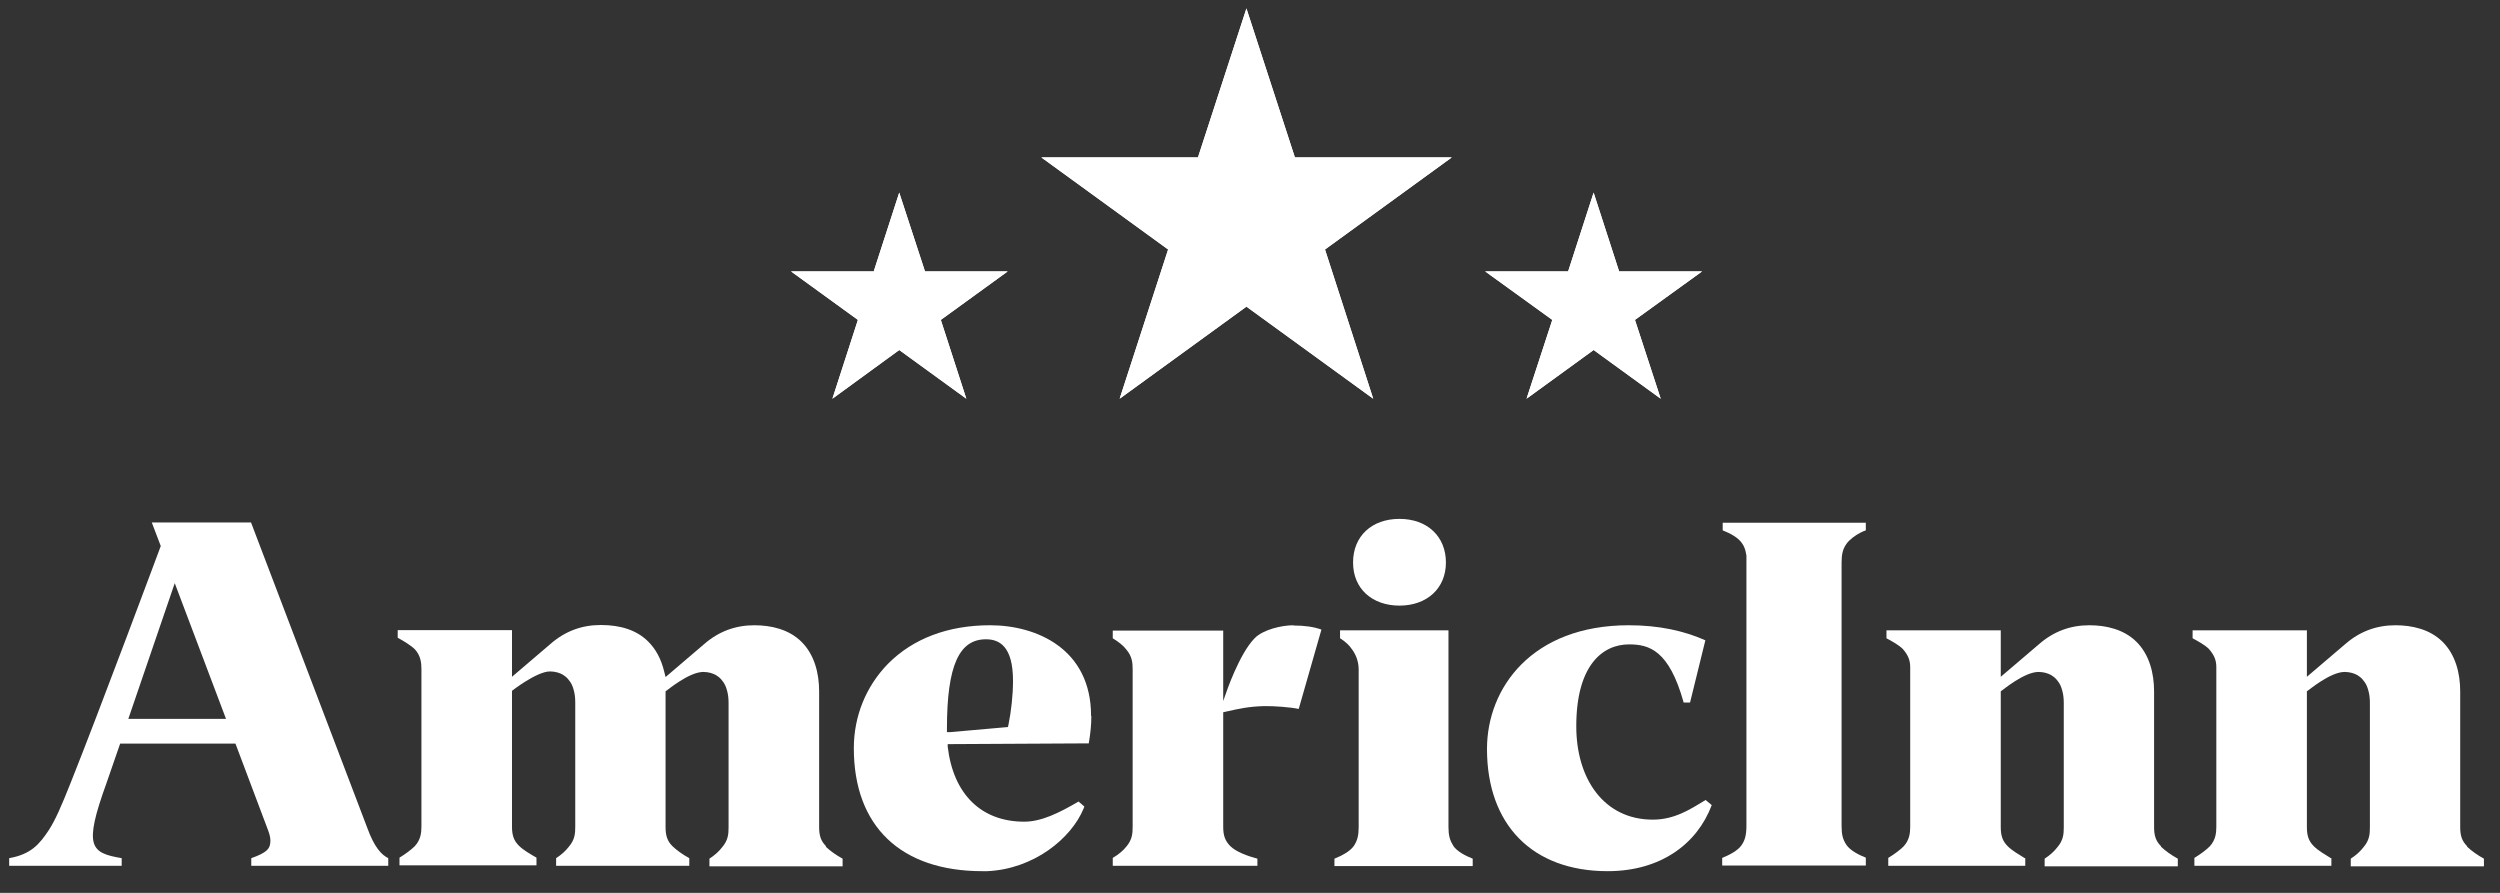
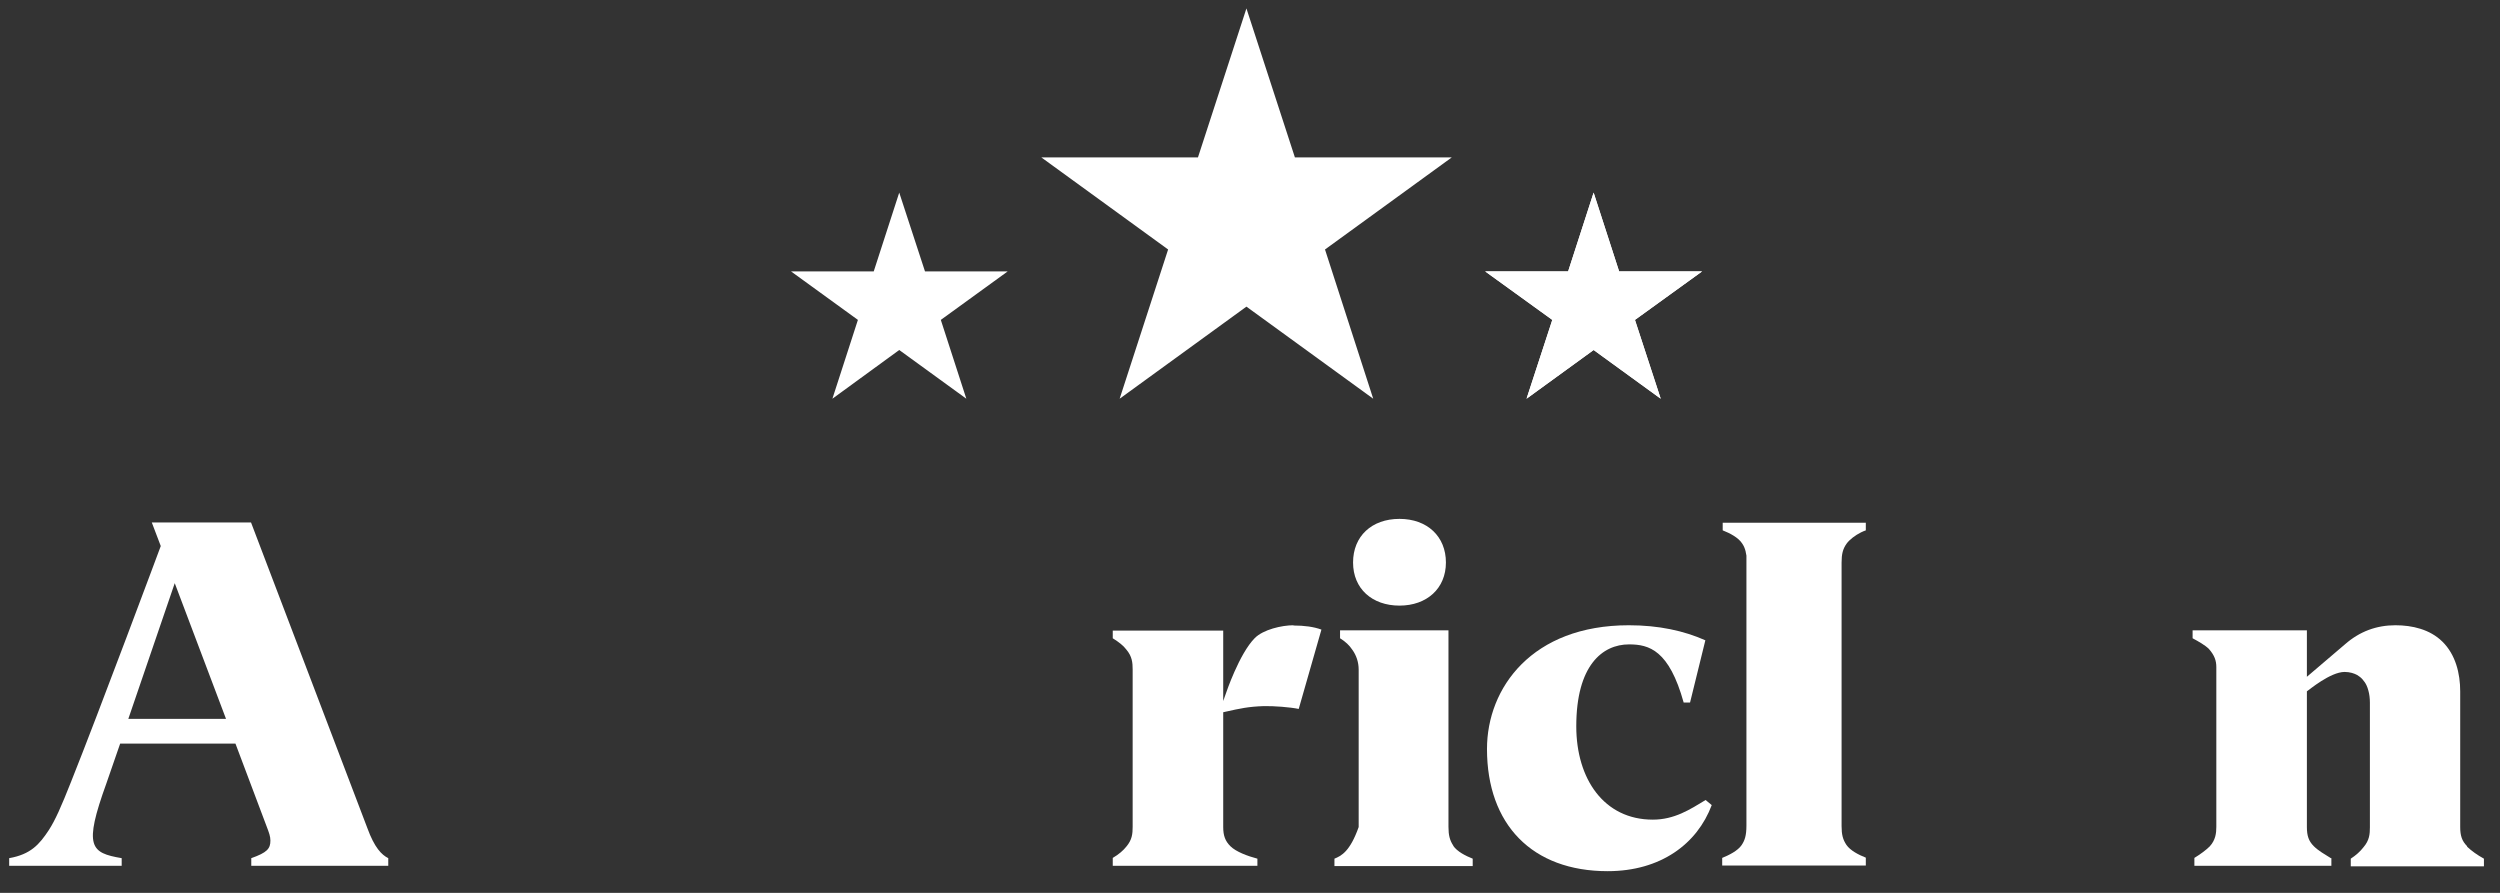
<svg xmlns="http://www.w3.org/2000/svg" width="98px" height="35px" viewBox="0 0 98 35" version="1.1">
  <rect x="0" y="0" width="98" height="35" fill="#333333" stroke="none" />
  <title>Group 22</title>
  <g id="Page-1" stroke="none" stroke-width="1" fill="none" fill-rule="evenodd">
    <g id="Group" transform="translate(0.36, 0.33)" fill="#FFFFFF" fill-rule="nonzero">
      <g transform="translate(30.65, 0)" id="Path">
        <g>
-           <polygon points="19.75 5.84 17.85 0 15.95 5.84 9.81 5.84 14.78 9.45 12.88 15.3 17.85 11.69 22.82 15.3 20.93 9.45 25.9 5.84" />
          <polygon points="32.46 10.31 31.46 7.22 30.46 10.31 27.21 10.31 29.84 12.21 28.83 15.3 31.46 13.39 34.09 15.3 33.08 12.21 35.71 10.31" />
          <polygon points="5.25 10.31 4.24 7.22 3.24 10.31 0 10.31 2.62 12.21 1.62 15.3 4.24 13.39 6.87 15.3 5.87 12.21 8.49 10.31" />
        </g>
        <g>
          <polygon points="19.75 5.84 17.85 0 15.95 5.84 9.81 5.84 14.78 9.45 12.88 15.3 17.85 11.69 22.82 15.3 20.93 9.45 25.9 5.84" />
          <polygon points="32.46 10.31 31.46 7.22 30.46 10.31 27.21 10.31 29.84 12.21 28.83 15.3 31.46 13.39 34.09 15.3 33.08 12.21 35.71 10.31" />
-           <polygon points="5.25 10.31 4.24 7.22 3.24 10.31 0 10.31 2.62 12.21 1.62 15.3 4.24 13.39 6.87 15.3 5.87 12.21 8.49 10.31" />
        </g>
      </g>
      <g transform="translate(0, 20.01)">
        <path d="M54.5,0 C55.59,0 56.32,0.69 56.32,1.71 C56.32,2.73 55.57,3.4 54.5,3.4 C53.43,3.4 52.68,2.74 52.68,1.71 C52.68,0.68 53.41,0 54.5,0 Z" id="Path" />
        <path d="M67.17,0.15 L67.17,0.45 L67.17,0.45 C67.45,0.56 67.78,0.73 67.93,0.96 C68,1.06 68.04,1.16 68.07,1.28 C68.07,1.28 68.07,1.28 68.07,1.29 C68.08,1.34 68.09,1.39 68.1,1.44 C68.1,1.46 68.1,1.49 68.1,1.52 C68.1,1.57 68.1,1.61 68.1,1.66 C68.1,1.68 68.1,1.7 68.1,1.72 L68.1,12.02 C68.1,12.43 68.03,12.61 67.91,12.79 C67.76,13.01 67.42,13.18 67.15,13.29 L67.15,13.59 L72.78,13.59 L72.78,13.28 C72.5,13.17 72.17,13 72.02,12.78 C71.88,12.57 71.83,12.38 71.83,12.04 L71.83,1.71 C71.83,1.71 71.83,1.71 71.83,1.71 C71.83,1.38 71.88,1.18 72.02,0.98 C72.14,0.81 72.37,0.64 72.59,0.53 C72.65,0.5 72.72,0.47 72.78,0.45 L72.78,0.45 L72.78,0.15 L67.15,0.15 L67.17,0.15 Z" id="Path" />
        <path d="M50.35,4.17 C49.88,4.17 49.16,4.34 48.83,4.67 C48.22,5.28 47.7,6.83 47.7,6.83 L47.59,7.14 L47.59,4.38 L43.26,4.38 L43.26,4.68 C43.5,4.83 43.68,4.97 43.79,5.12 C44.02,5.39 44.04,5.64 44.04,5.9 L44.04,12.07 C44.04,12.34 44.02,12.58 43.79,12.85 C43.67,13 43.5,13.15 43.26,13.29 L43.26,13.6 L48.93,13.6 L48.93,13.32 C48.55,13.22 48.09,13.05 47.87,12.83 C47.67,12.63 47.59,12.42 47.59,12.08 L47.59,7.58 L47.68,7.56 C48.26,7.43 48.58,7.36 49.17,7.34 C49.57,7.33 50.21,7.38 50.55,7.45 L51.44,4.34 C51.14,4.23 50.77,4.18 50.34,4.18 L50.35,4.17 Z" id="Path" />
-         <path d="M42.41,7.72 C42.41,5.1 40.28,4.17 38.45,4.17 C36.81,4.17 35.43,4.69 34.45,5.68 C33.59,6.56 33.11,7.73 33.11,8.99 C33.11,12.05 34.95,13.81 38.15,13.81 C38.21,13.81 38.27,13.81 38.34,13.81 C40.15,13.73 41.63,12.54 42.12,11.35 C42.12,11.33 42.14,11.3 42.15,11.28 L41.92,11.08 C41.15,11.53 40.46,11.87 39.79,11.87 C38.11,11.87 37.01,10.8 36.79,8.93 L36.79,8.83 C36.79,8.83 42.32,8.8 42.32,8.8 C42.39,8.38 42.42,8.06 42.42,7.74 L42.41,7.72 Z M39.17,8.08 L39.15,8.16 L36.88,8.36 L36.76,8.36 C36.76,8.36 36.76,8.22 36.76,8.22 C36.76,5.72 37.25,4.72 38.29,4.72 C38.82,4.72 39.35,5 39.35,6.35 C39.35,6.9 39.28,7.54 39.17,8.08 L39.17,8.08 Z" id="Shape" />
-         <path d="M84.35,12.83 C84.15,12.63 84.08,12.42 84.08,12.08 L84.08,6.76 C84.08,6.06 83.9,5.32 83.38,4.81 C82.89,4.33 82.2,4.17 81.54,4.17 C80.8,4.17 80.14,4.41 79.56,4.92 L78.07,6.19 L78.07,4.37 L73.59,4.37 L73.59,4.68 C73.83,4.81 74.08,4.95 74.23,5.1 C74.45,5.35 74.52,5.56 74.52,5.81 L74.52,12.07 C74.52,12.32 74.49,12.59 74.26,12.84 C74.12,12.98 73.89,13.15 73.66,13.29 L73.66,13.6 L79.03,13.6 L79.03,13.3 L79.01,13.3 C78.77,13.15 78.52,13.01 78.34,12.83 C78.14,12.63 78.07,12.42 78.07,12.08 L78.07,6.76 C78.15,6.71 78.99,6 79.55,6 C79.76,6 79.93,6.06 80.04,6.12 C80.12,6.17 80.19,6.22 80.25,6.29 C80.31,6.36 80.37,6.44 80.41,6.53 C80.44,6.59 80.46,6.66 80.48,6.73 C80.52,6.87 80.54,7.03 80.54,7.21 L80.54,12.09 C80.54,12.36 80.52,12.6 80.29,12.87 C80.16,13.04 79.99,13.19 79.79,13.32 L79.79,13.62 L85.01,13.62 L85.01,13.32 C84.74,13.17 84.53,13.02 84.35,12.85 L84.35,12.83 Z" id="Path" />
        <path d="M96.35,12.83 C96.15,12.63 96.08,12.42 96.08,12.08 L96.08,6.76 C96.08,6.06 95.9,5.32 95.38,4.81 C94.89,4.33 94.2,4.17 93.54,4.17 C92.8,4.17 92.14,4.41 91.56,4.92 L90.07,6.19 L90.07,4.37 L85.59,4.37 L85.59,4.68 C85.83,4.81 86.08,4.95 86.23,5.1 C86.45,5.35 86.52,5.56 86.52,5.81 L86.52,12.07 C86.52,12.32 86.49,12.59 86.26,12.84 C86.12,12.98 85.89,13.15 85.66,13.29 L85.66,13.6 L91.03,13.6 L91.03,13.3 L91.01,13.3 C90.77,13.15 90.52,13.01 90.34,12.83 C90.14,12.63 90.07,12.42 90.07,12.08 L90.07,6.76 C90.15,6.71 90.99,6 91.55,6 C91.76,6 91.93,6.06 92.04,6.12 C92.12,6.17 92.19,6.22 92.25,6.29 C92.31,6.36 92.37,6.44 92.41,6.53 C92.44,6.59 92.46,6.66 92.48,6.73 C92.52,6.87 92.54,7.03 92.54,7.21 L92.54,12.09 C92.54,12.36 92.52,12.6 92.29,12.87 C92.16,13.04 91.99,13.19 91.79,13.32 L91.79,13.62 L97.01,13.62 L97.01,13.32 C96.74,13.17 96.53,13.02 96.35,12.85 L96.35,12.83 Z" id="Path" />
        <path d="M65.64,7.2 C65.07,5.15 64.29,4.92 63.5,4.92 C62.45,4.92 61.43,5.75 61.43,8.13 C61.43,10.2 62.52,11.79 64.43,11.79 C65.28,11.79 65.89,11.39 66.5,11.02 L66.74,11.22 C66.17,12.74 64.74,13.81 62.66,13.81 C59.7,13.81 57.93,11.98 57.93,9.02 C57.93,6.62 59.7,4.17 63.49,4.17 C64.67,4.17 65.66,4.39 66.49,4.76 L65.89,7.2 L65.64,7.2 L65.64,7.2 Z" id="Path" />
-         <path d="M56.61,12.81 C56.47,12.6 56.42,12.4 56.42,12.07 L56.42,4.37 L52.17,4.37 L52.17,4.68 C52.38,4.81 52.54,4.96 52.65,5.13 C52.81,5.35 52.9,5.62 52.9,5.91 L52.9,12.08 C52.9,12.41 52.85,12.61 52.71,12.82 C52.56,13.04 52.22,13.21 51.95,13.32 L51.95,13.61 L57.37,13.61 L57.37,13.32 C57.09,13.21 56.76,13.04 56.61,12.82 L56.61,12.81 Z" id="Path" />
+         <path d="M56.61,12.81 C56.47,12.6 56.42,12.4 56.42,12.07 L56.42,4.37 L52.17,4.37 L52.17,4.68 C52.38,4.81 52.54,4.96 52.65,5.13 C52.81,5.35 52.9,5.62 52.9,5.91 L52.9,12.08 C52.56,13.04 52.22,13.21 51.95,13.32 L51.95,13.61 L57.37,13.61 L57.37,13.32 C57.09,13.21 56.76,13.04 56.61,12.82 L56.61,12.81 Z" id="Path" />
        <path d="M14.04,12.12 L9.48,0.14 L5.59,0.14 L5.94,1.06 C5.94,1.06 5.94,1.07 5.94,1.07 C5.94,1.07 3.52,7.57 2.42,10.32 C2.04,11.28 1.81,11.8 1.56,12.19 C1.18,12.77 0.84,13.15 0,13.3 L0,13.6 L4.41,13.6 L4.41,13.3 C3.19,13.09 2.91,12.86 3.81,10.37 L4.35,8.81 L8.87,8.81 L10.09,12.05 C10.19,12.31 10.24,12.45 10.24,12.61 C10.24,12.93 10.11,13.08 9.49,13.3 L9.49,13.6 L14.86,13.6 L14.86,13.3 C14.6,13.17 14.32,12.89 14.04,12.12 L14.04,12.12 Z M4.67,7.84 L6.49,2.52 L8.5,7.84 L4.67,7.84 Z" id="Shape" />
-         <path d="M32.02,12.83 C31.82,12.63 31.75,12.42 31.75,12.08 L31.75,6.76 C31.75,6.06 31.57,5.32 31.05,4.81 C30.56,4.33 29.87,4.17 29.21,4.17 C28.47,4.17 27.81,4.41 27.23,4.92 L25.73,6.2 C25.73,6.2 25.69,6.05 25.68,6 C25.56,5.49 25.34,5.09 25.03,4.79 C24.6,4.37 23.98,4.16 23.19,4.16 C22.45,4.16 21.79,4.4 21.21,4.91 L19.71,6.19 L19.71,4.36 C19.71,4.36 15.23,4.36 15.23,4.36 L15.23,4.66 C15.47,4.79 15.75,4.96 15.91,5.12 C16.13,5.37 16.16,5.63 16.16,5.89 L16.16,12.06 C16.16,12.31 16.13,12.58 15.9,12.83 C15.76,12.97 15.53,13.14 15.3,13.28 L15.3,13.58 L20.67,13.58 L20.67,13.28 L20.67,13.28 C20.43,13.14 20.16,12.99 19.98,12.81 C19.78,12.61 19.71,12.4 19.71,12.06 L19.71,6.74 C19.71,6.74 20.68,5.98 21.2,5.98 C21.41,5.98 21.58,6.04 21.69,6.1 C21.77,6.15 21.84,6.2 21.9,6.27 C21.96,6.34 22.02,6.42 22.06,6.51 C22.09,6.57 22.11,6.64 22.13,6.71 C22.17,6.85 22.19,7.01 22.19,7.19 L22.19,12.07 C22.19,12.34 22.17,12.58 21.94,12.85 C21.81,13.02 21.64,13.17 21.44,13.3 L21.44,13.6 L26.66,13.6 L26.66,13.3 C26.39,13.15 26.18,13 26,12.83 C25.8,12.63 25.73,12.42 25.73,12.08 C25.73,12.08 25.73,6.76 25.73,6.76 C25.81,6.71 26.65,6 27.21,6 C27.42,6 27.59,6.06 27.7,6.12 C27.78,6.17 27.85,6.22 27.91,6.29 C27.97,6.36 28.03,6.44 28.07,6.53 C28.1,6.59 28.12,6.66 28.14,6.73 C28.18,6.87 28.2,7.03 28.2,7.21 L28.2,12.09 C28.2,12.36 28.18,12.6 27.95,12.87 C27.82,13.04 27.65,13.19 27.45,13.32 L27.45,13.62 L32.67,13.62 L32.67,13.32 C32.4,13.17 32.19,13.02 32.01,12.85 L32.02,12.83 Z" id="Path" />
      </g>
    </g>
  </g>
</svg>